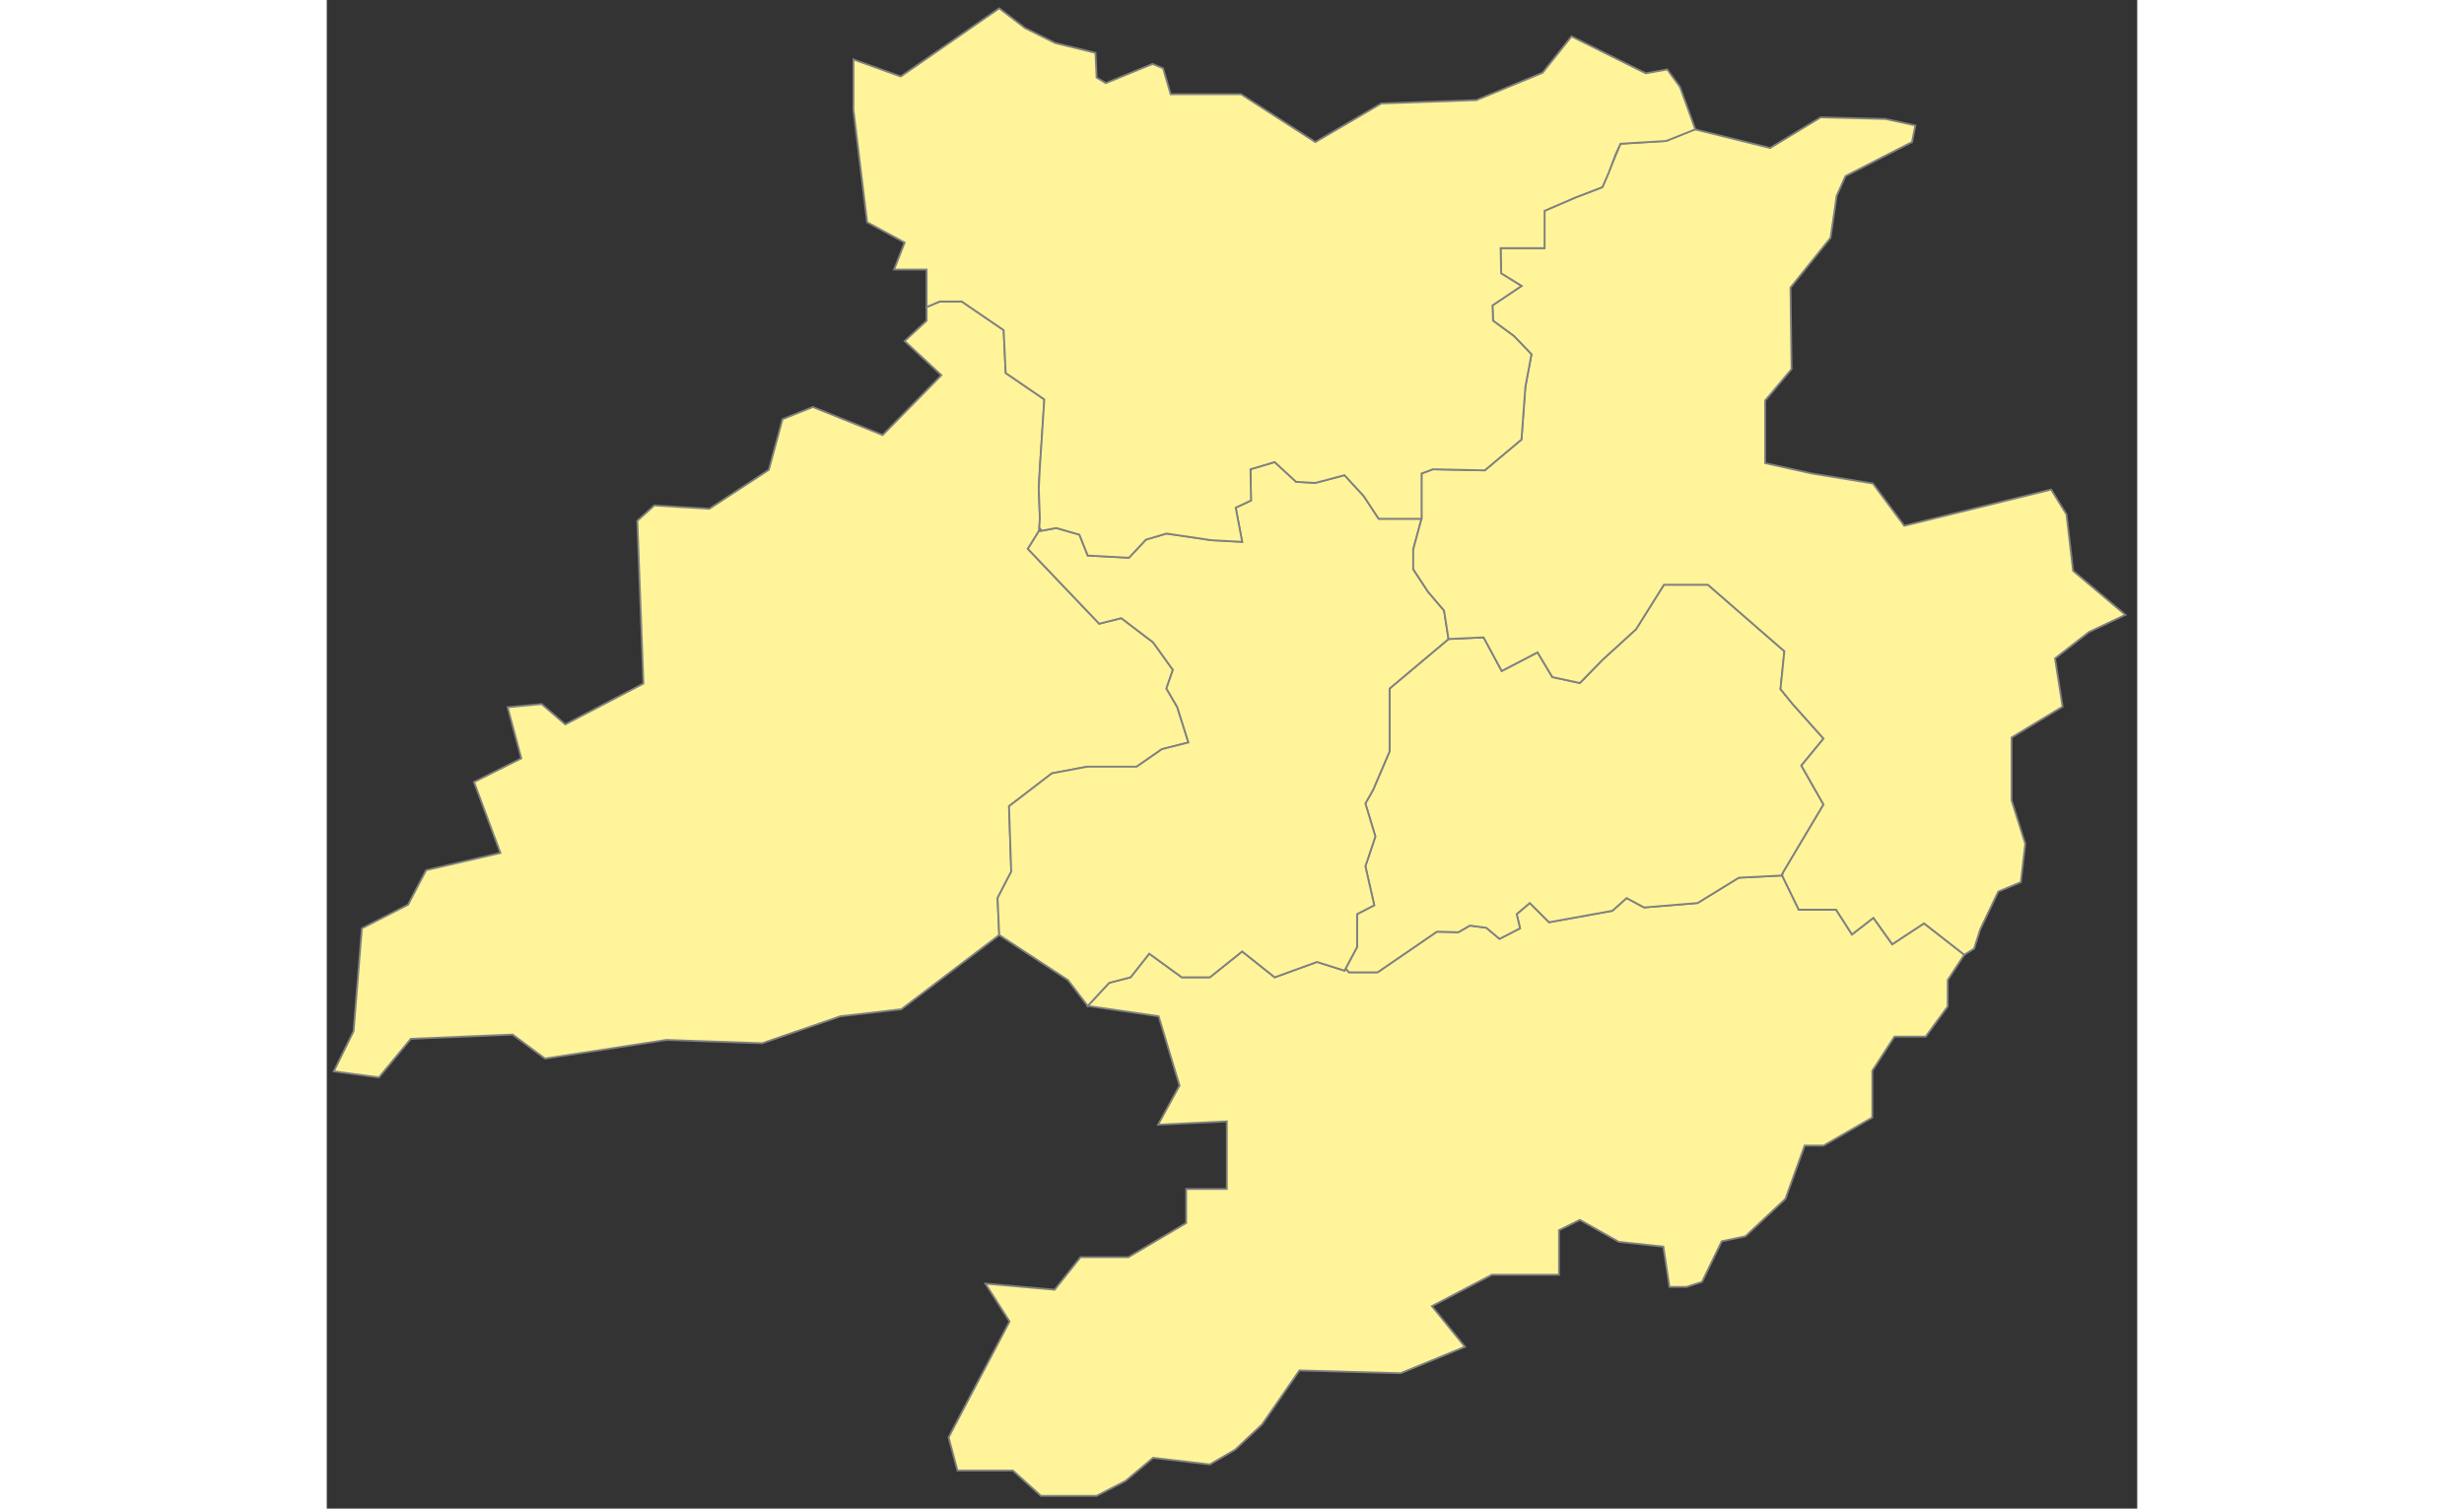
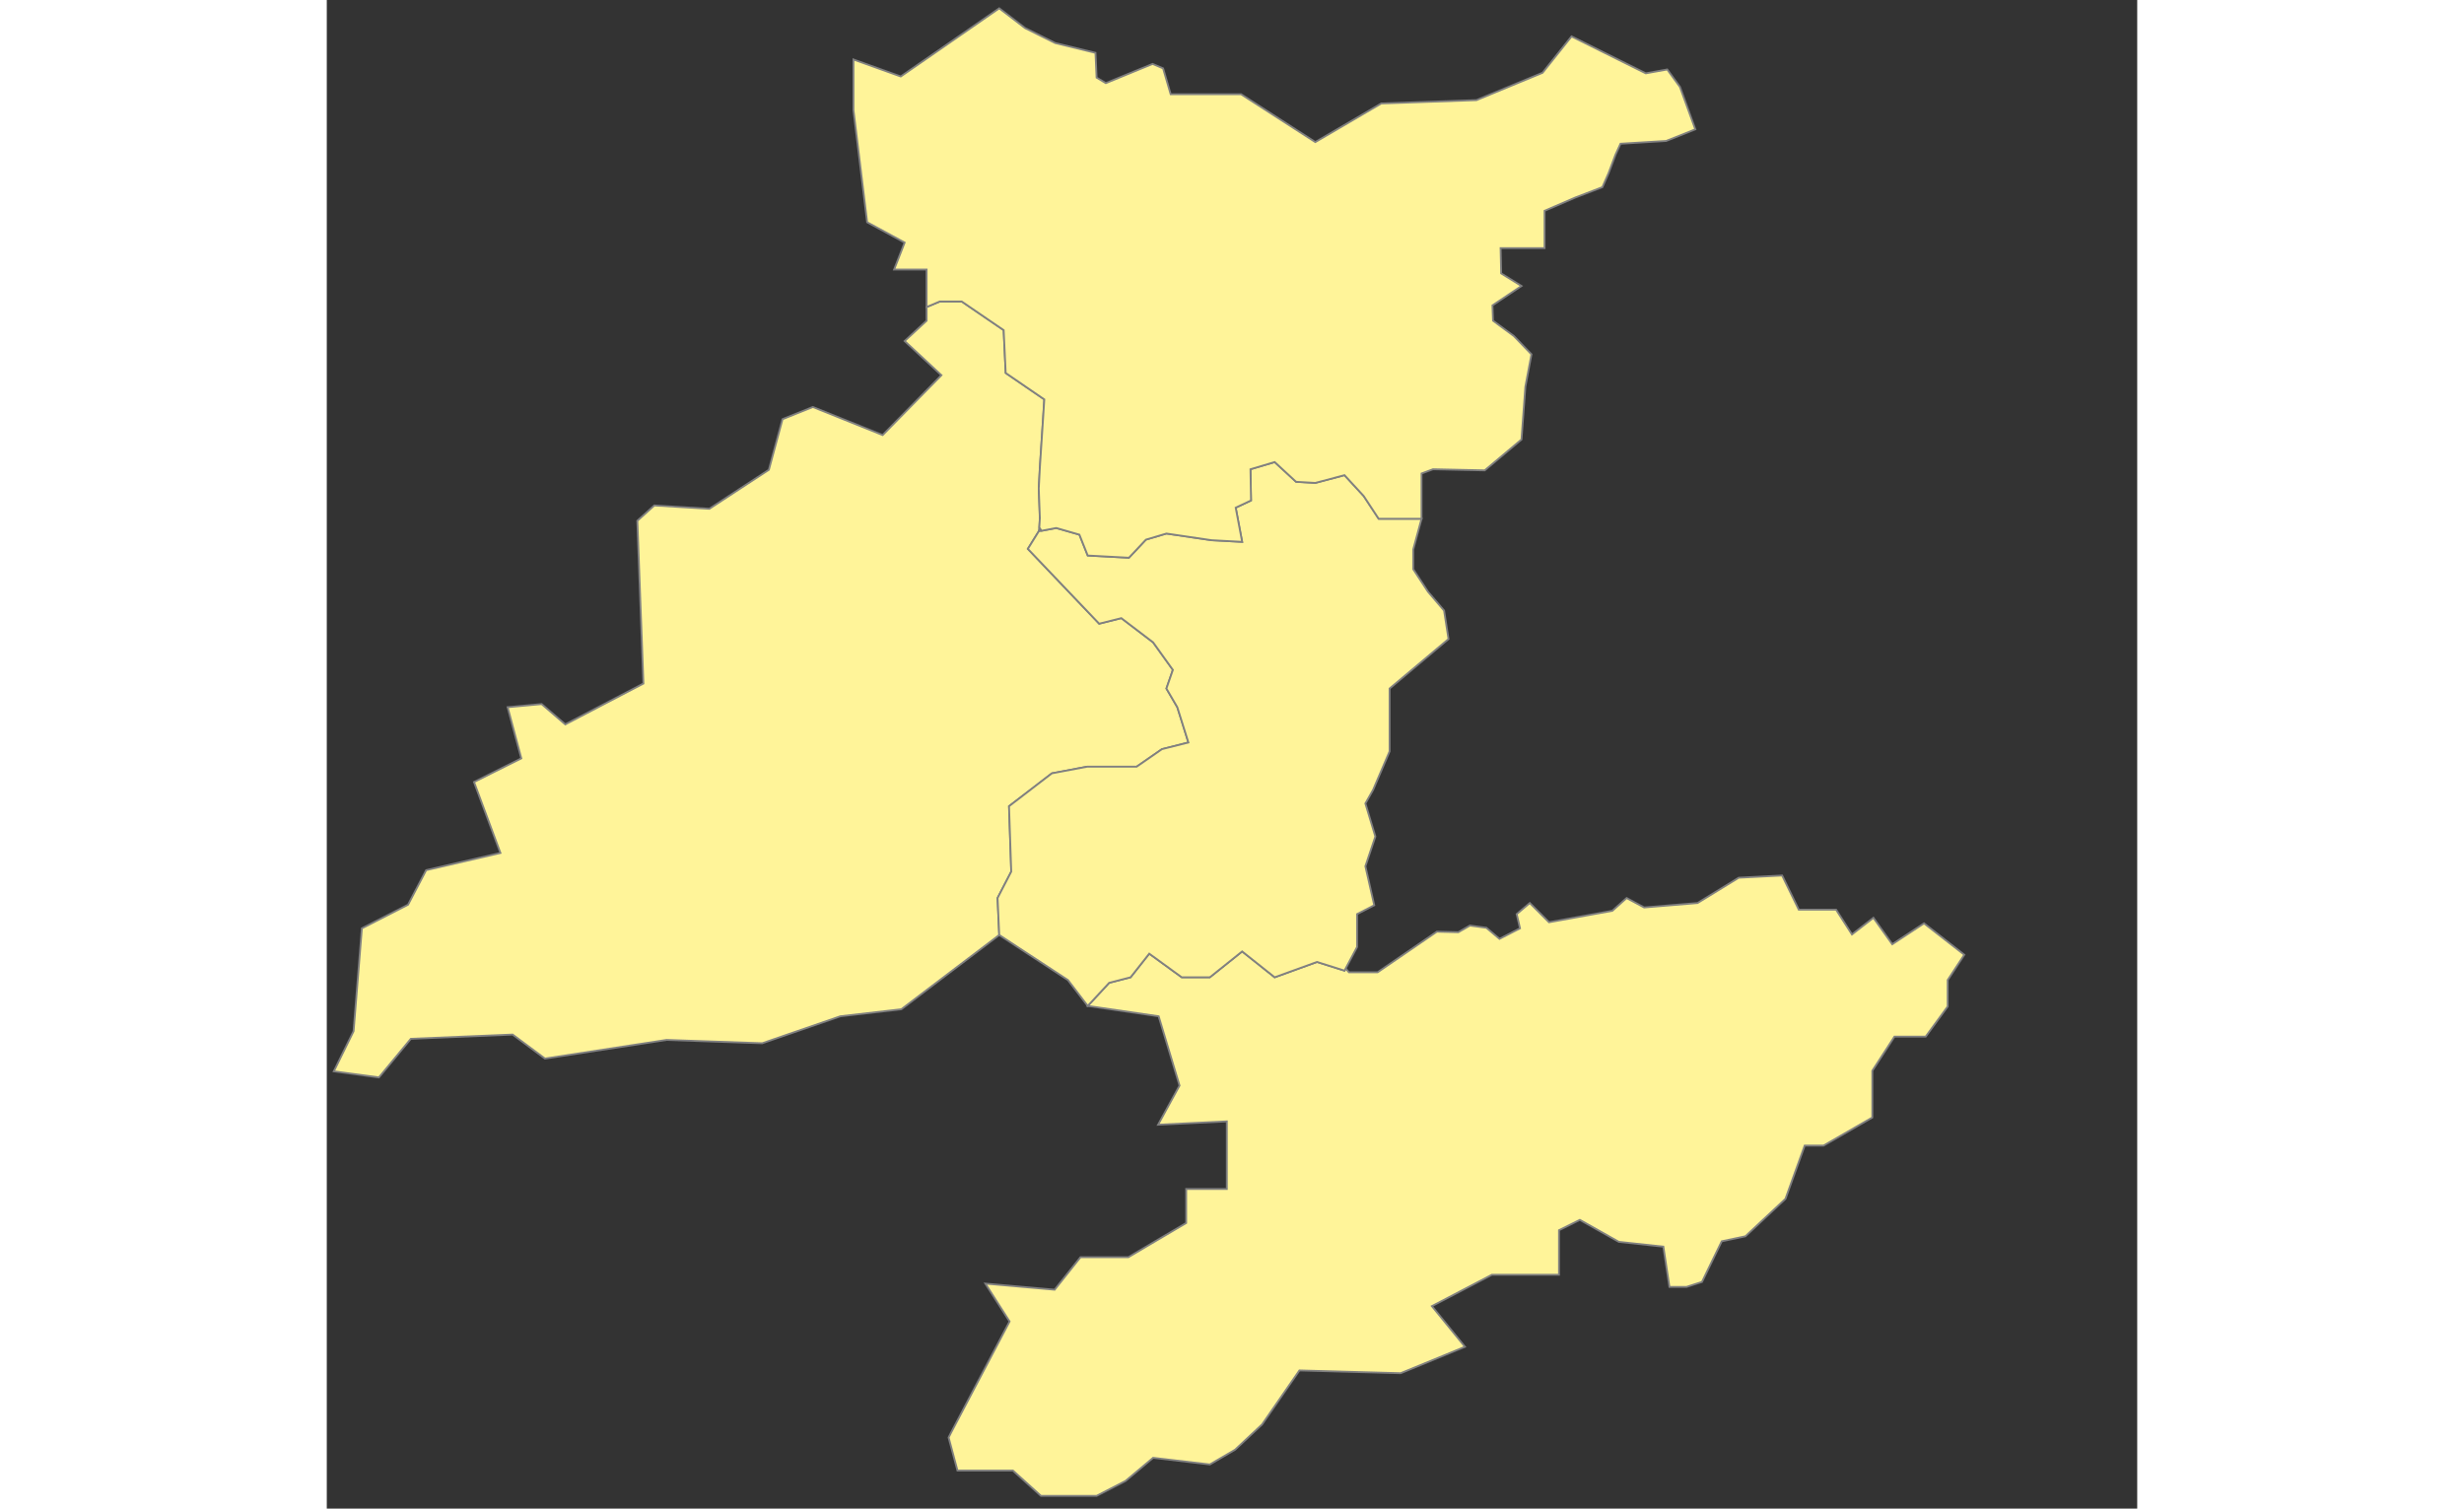
<svg xmlns="http://www.w3.org/2000/svg" version="1.1" id="Calque_3" x="0px" y="0px" width="980px" height="600px" viewBox="0 0 980 816.6" style="enable-background:new 0 0 980 816.6;" xml:space="preserve">
  <rect x="0" y="0" width="980" height="816.6" fill="#333333" stroke="none" />
  <style type="text/css">
  .st0{fill:#FFF499;stroke:#808080;}
  .st2{font-size:32.742px;}
</style>
  <polygon class="st0" points="460.4,382.8 454.5,372.7 458,362.6 447.3,347.7 430.1,334.6 418.1,337.6 379.5,297.1 385.4,287.6     385.7,285.5 386,280.5 385.4,264.4 386,253.1 387.8,225.7 388.4,216.2 367.5,201.9 366.4,178.7 343.7,163.2 331.8,163.2     324.7,166.2 324.7,173.6 312.8,184.6 332.7,203.1 300.9,235.5 263.1,220.3 246.7,226.9 239.3,254.3 207.1,275.4 177.3,273.6     168.1,281.9 171.4,370 129.1,392.1 116.3,381.1 97.9,382.8 105.3,410.5 79.7,423.3 94,461.7 53.8,471 44,489.7 19,502.5     14.5,558.2 3.8,579.9 28.2,583.2 45.5,562.3 100.6,560 118.1,573 183.9,562.9 235.7,564.7 278,550.1 311,546.3 364,506.1     363.1,486.1 370.5,471.8 369.3,436.4 392.5,418.6 411.6,415 438.4,415 452.1,405.5 466.4,401.9   " />
  <polygon class="st0" points="886.4,516.8 864.6,499.8 847.4,511.1 837.2,496.8 825.6,505.8 817,492.4 796.8,492.4 787.8,473.9     787.8,473.9 764.3,475.1 742,488.8 713.1,491.2 703.6,486.1 695.9,493 661.6,499.2 651.2,488.8 644.1,494.8 645.9,502.5     634.8,508.2 627.7,502.2 618.8,501 612.5,504.6 600.9,504.3 568.8,526.3 553.3,526.3 551.5,524.2 550.9,525.4 536,520.7 513.1,529     495.5,515 478,529 462.8,529 445.2,516.2 435.1,529 423.5,532 411.9,544.5 450.3,550.1 461.6,587.6 450,608.8 487.2,607     487.2,643.6 465.2,643.6 465.2,662 433.9,680.5 408,680.5 394,698.1 356.5,694.8 369.6,715.3 337.8,775.7 336.6,778.1 341.4,796     371.4,796 386.6,809.7 416.7,809.7 432.4,801.6 447.3,789.1 478,792.7 491.7,784.7 506.3,771 526.5,741.8 581.3,743.3 616.1,729     598.2,707 630.7,690 667,690 667,665.9 678.3,660.3 699.4,672.2 723.5,674.8 726.8,696.6 736,696.6 744.4,693.9 755.1,671.9     767.9,669.2 789.6,648.9 800,620.1 810.2,620.1 836.6,604.9 836.6,579.6 848.6,561.1 865.5,561.1 877.4,544.8 877.4,530.5   " />
-   <polygon id="Saint_Gilles_1_" class="st0" points="568.8,526.3 600.9,504.3 612.5,504.6 618.8,501 627.7,502.2 634.8,508.2     645.9,502.5 644.1,494.8 651.2,488.8 661.6,499.2 695.9,493 703.6,486.1 713.1,491.2 742,488.8 764.3,475.1 787.8,473.9     787.5,473.6 788.4,472.1 810.2,435.5 798.2,414.4 810.2,399.8 793.5,381.1 786.9,373 789,352.5 747.6,316.5 723.8,316.5     708.7,340.6 690.5,357.2 678.3,369.7 663.4,366.5 655.4,353.1 636,363.2 626.2,345 607.2,345.9 575.3,372.7 575.3,406.7     566.4,427.5 562.2,434.9 567.6,452.8 562.2,468.9 567,490 557.7,494.8 557.7,512.6 551.5,524.2 553.3,526.3   " />
  <polygon id="Les_Sources_2_" class="st0" points="604.8,330.5 596.1,320.3 588.1,308.1 588.1,297.4 592.6,280.8 569.4,280.8     561.3,268.5 550.9,257.2 535.1,261.4 524.7,260.8 513.1,250.1 500,254 500.3,270.9 492,274.8 495.5,293.3 478.9,292.4 454.5,288.8     443.4,292.1 434.2,301.9 411.9,300.7 407.4,289.4 394.9,285.8 386.9,287.3 385.4,287.6 379.5,297.1 418.1,337.6 430.1,334.6     447.3,347.7 458,362.6 454.5,372.7 460.4,382.8 466.4,401.9 452.1,405.5 438.4,415 411.6,415 392.5,418.6 369.3,436.4 370.5,471.8     363.1,486.1 364,506.1 401.2,530.5 411.9,544.5 423.5,532 435.1,529 445.2,516.2 462.8,529 478,529 495.5,515 513.1,529 536,520.7     550.9,525.4 557.7,512.6 557.7,494.8 567,490 562.2,468.9 567.6,452.8 562.2,434.9 566.4,427.5 575.3,406.7 575.3,372.7     607.2,345.9   " />
-   <polygon id="VAB_2_" class="st0" points="725,76.3 700.3,77.8 690.5,101.3 675.9,106.9 659.2,114.1 659.2,126 659.2,134.3     645,134.3 635.4,134.3 635.7,148 646.7,154.8 631,165.3 631.3,173.6 642.6,181.9 652.1,191.8 648.8,209.3 646.7,237.9 626.8,254.6     598.8,254 592.6,256.3 592.6,272.1 592.6,280.8 588.1,297.4 588.1,308.1 596.1,320.3 604.8,330.5 607.2,345.9 626.2,345 636,363.2     655.4,353.1 663.4,366.5 678.3,369.7 690.5,357.2 708.7,340.6 723.8,316.5 747.6,316.5 789,352.5 786.9,373 793.5,381.1     810.2,399.8 798.2,414.4 810.2,435.5 788.4,472.1 787.8,473.9 796.8,492.4 817,492.4 825.6,505.8 837.2,496.8 847.4,511.1     864.6,499.8 886.4,516.8 891.7,513.5 895,503.1 904.8,482.6 917,477.5 919.4,456.7 912,433.2 912,399.2 939.6,382.5 935.5,356.4     953.9,342.1 973.6,332.8 945.3,309 941.7,278.4 933.4,265 853.9,284.6 836.9,261.7 803.9,256.3 778.6,250.7 778.6,216.8     792.9,199.8 792.3,155.7 814,128.7 817.3,106 822.1,95.3 858.1,76.9 859.9,67.9 843.8,64.4 808.7,63.5 781.3,80.1 740.5,70   " />
  <polygon id="Eau_Vive_2_" class="st0" points="700.3,77.8 725,76.3 740.8,70 732.5,47.1 725.6,37.6 714,39.7 673.8,19.7     658.1,39.4 622.3,54.2 570.8,56 535.1,76.9 494.9,51 456.8,51 452.7,37 447,34.6 421.7,45 416.7,42 416.1,28.6 394.3,23.3     378,15.2 364,4.5 310.7,41.4 285.1,32.2 285.1,41.4 285.1,59.6 292.5,120.3 312.8,131.3 307.1,145.9 324.7,145.9 324.7,166.2     331.8,163.2 343.7,163.2 366.4,178.7 367.5,201.9 388.4,216.2 387.8,225.7 386,253.1 385.4,264.4 386,280.5 385.7,285.5     386.9,287.3 394.9,285.8 407.4,289.4 411.9,300.7 434.2,301.9 443.4,292.1 454.5,288.8 478.9,292.4 495.5,293.3 492,274.8     500.3,270.9 500,254 513.1,250.1 524.7,260.8 535.1,261.4 550.9,257.2 561.3,268.5 569.4,280.8 592.6,280.8 592.6,272.1     592.6,256.3 598.8,254 626.8,254.6 646.7,237.9 648.8,209.3 652.1,191.8 642.6,181.9 631.3,173.6 631,165.3 646.7,154.8 635.7,148     635.4,134.3 645,134.3 659.2,134.3 659.2,126 659.2,114.1 675.9,106.9 675.9,106.9 690.5,101.3 693.8,93.8 697.6,83.7   " />
</svg>